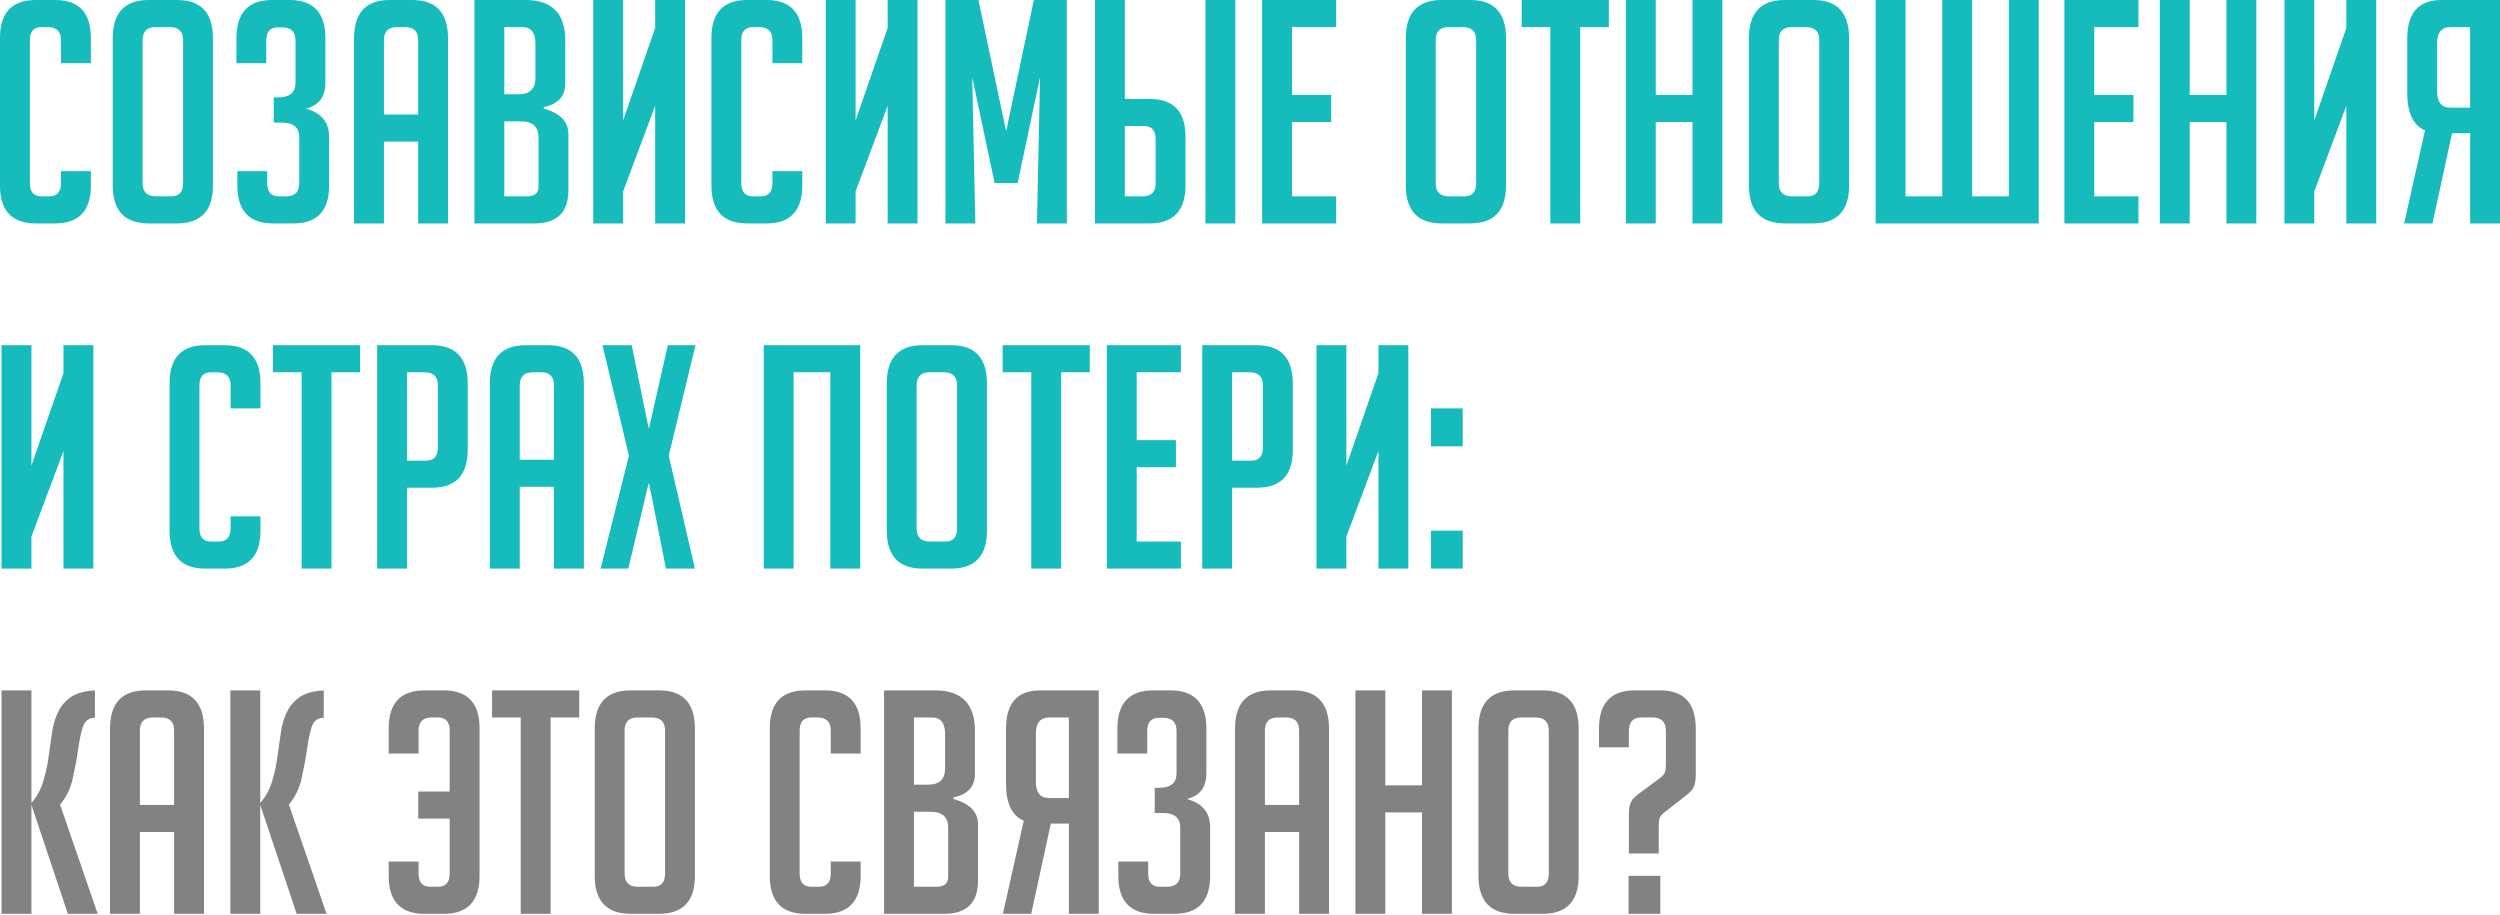
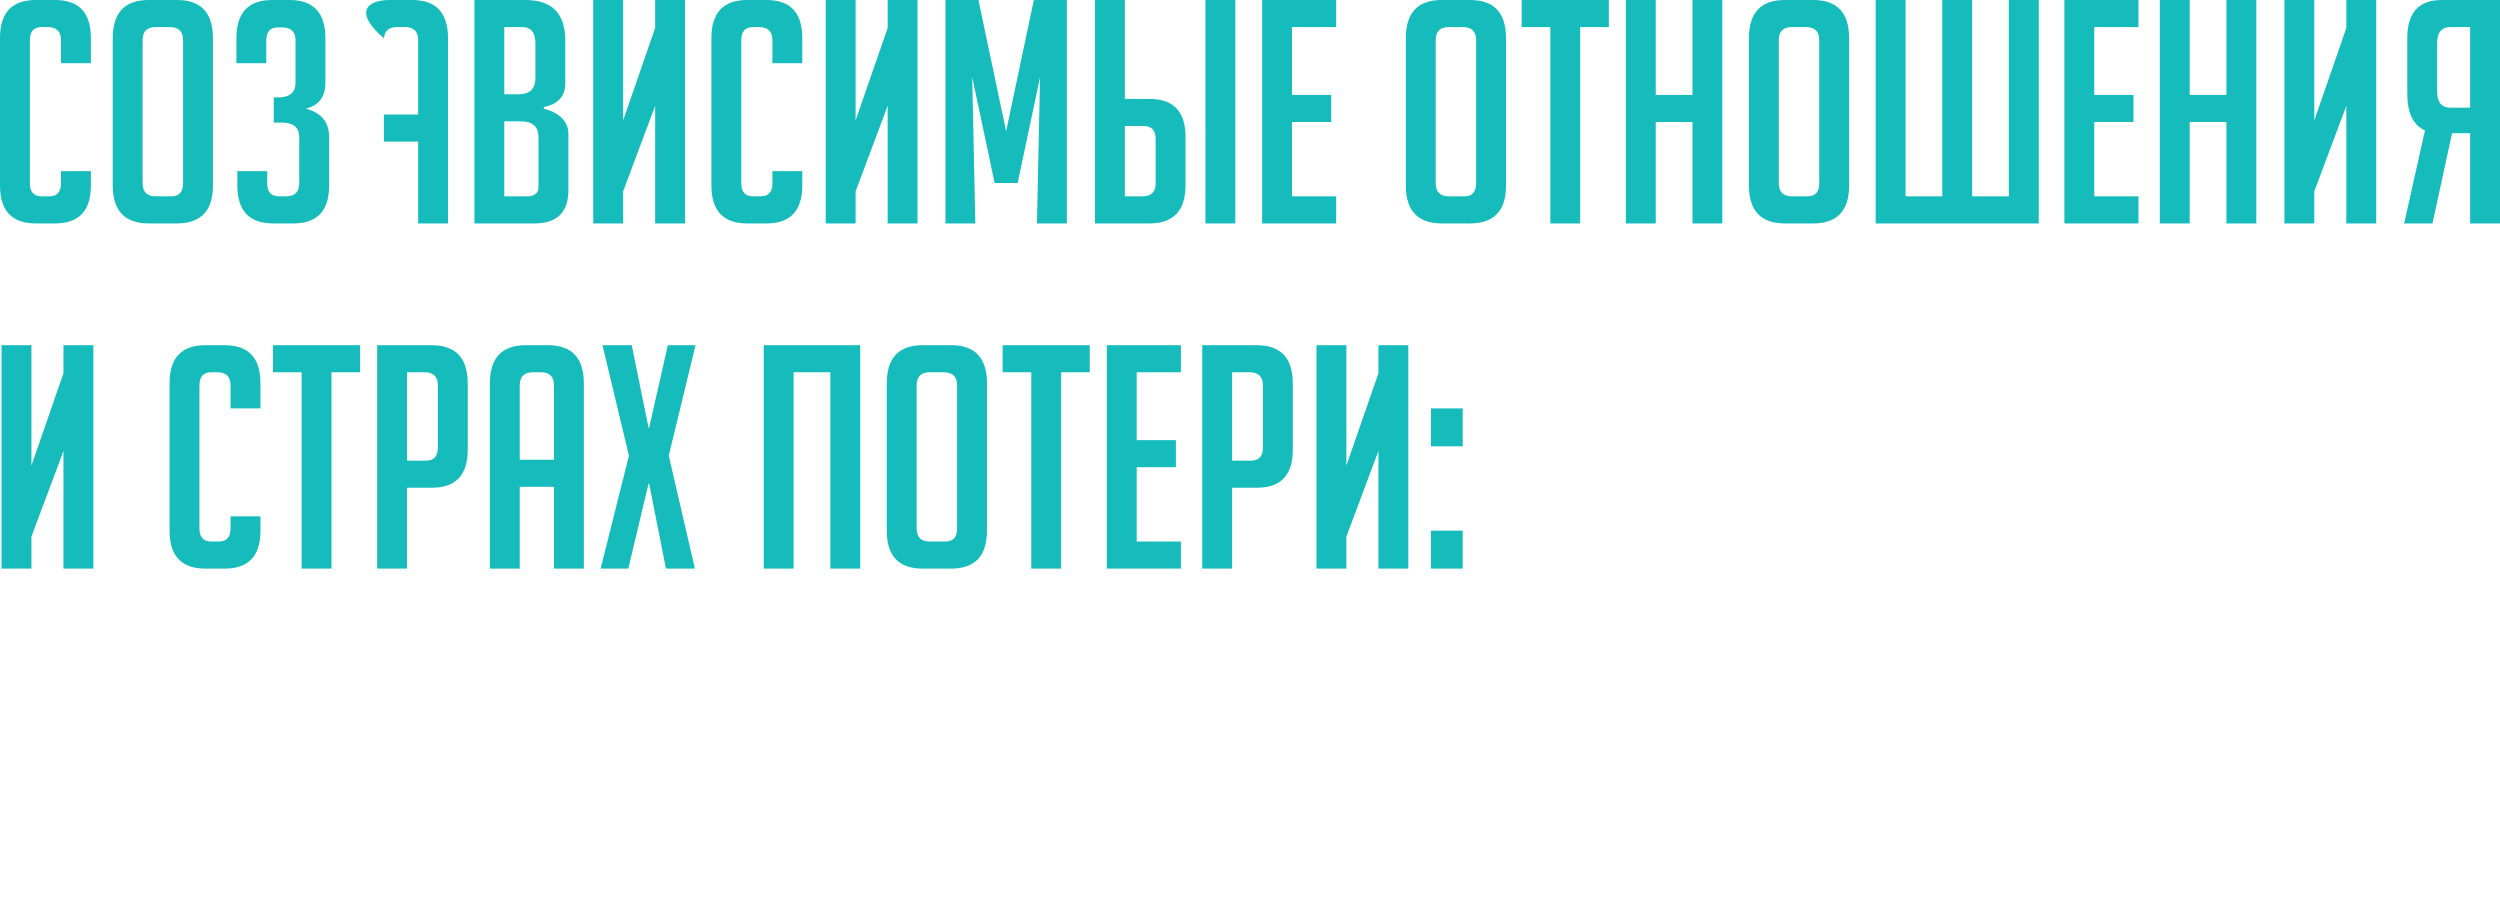
<svg xmlns="http://www.w3.org/2000/svg" width="2173" height="795" viewBox="0 0 2173 795" fill="none">
-   <path d="M78.981 148.767V161.209C78.981 183.209 68.613 194.209 47.875 194.209H31.105C10.368 194.209 -0.001 183.209 -0.001 161.209V32.999C-0.001 11 10.368 1.97865e-05 31.105 1.97865e-05H47.875C68.613 1.97865e-05 78.981 11 78.981 32.999V54.909H53.015V34.893C53.015 27.319 49.138 23.532 41.384 23.532H36.245C29.392 23.532 25.966 27.319 25.966 34.893V159.316C25.966 166.89 29.392 170.676 36.245 170.676H42.736C49.589 170.676 53.015 166.89 53.015 159.316V148.767H78.981ZM129.374 194.209C108.456 194.209 97.998 183.209 97.998 161.209V33.27C97.998 11.09 108.366 1.97865e-05 129.104 1.97865e-05H153.988C174.725 1.97865e-05 185.094 11.09 185.094 33.27V161.209C185.094 183.209 174.635 194.209 153.718 194.209H129.374ZM135.595 170.676H148.849C155.701 170.676 159.127 166.89 159.127 159.316V34.893C159.127 27.319 155.25 23.532 147.497 23.532H135.325C127.751 23.532 123.964 27.319 123.964 34.893V159.316C123.964 166.89 127.841 170.676 135.595 170.676ZM265.792 94.4C279.316 98.006 286.078 106.211 286.078 119.014V161.209C286.078 183.209 275.71 194.209 254.972 194.209H237.391C216.653 194.209 206.285 183.209 206.285 161.209V148.767H232.252V159.316C232.252 166.89 235.678 170.676 242.53 170.676H248.481C256.235 170.676 260.112 166.89 260.112 159.316V119.284C260.112 110.809 255.062 106.571 244.964 106.571H237.932V84.662H241.718C251.817 84.662 256.866 80.424 256.866 71.949V35.163C256.866 27.59 252.989 23.803 245.235 23.803H241.718C234.866 23.803 231.44 27.59 231.44 35.163V54.909H205.473V33.27C205.473 11.09 215.842 1.97865e-05 236.579 1.97865e-05H251.726C272.464 1.97865e-05 282.832 11.09 282.832 33.27V71.949C282.832 84.211 277.152 91.695 265.792 94.4ZM333.696 194.209H307.73V33.27C307.73 11.09 318.098 1.97865e-05 338.835 1.97865e-05H358.31C379.048 1.97865e-05 389.416 11.09 389.416 33.27V194.209H363.45V123.071H333.696V194.209ZM363.45 99.539V34.893C363.45 27.319 359.663 23.532 352.089 23.532H345.057C337.483 23.532 333.696 27.319 333.696 34.893V99.539H363.45ZM472.681 94.4C486.927 98.367 494.05 105.76 494.05 116.579V165.267C494.05 184.561 484.222 194.209 464.567 194.209H412.363V1.97865e-05H456.723C479.804 1.97865e-05 491.345 11.721 491.345 35.163V72.49C491.345 83.67 485.124 90.522 472.681 93.047V94.4ZM438.33 170.676H457.805C464.657 170.676 468.083 167.881 468.083 162.291V119.284C468.083 110.088 462.944 105.489 452.666 105.489H438.33V170.676ZM438.33 81.957H450.502C460.419 81.957 465.378 77.269 465.378 67.892V37.597C465.378 28.221 461.501 23.532 453.747 23.532H438.33V81.957ZM569.471 24.344V1.97865e-05H595.438V194.209H569.471V91.965L541.611 166.349V194.209H515.644V1.97865e-05H541.611V104.678L569.471 24.344ZM697.347 148.767V161.209C697.347 183.209 686.979 194.209 666.241 194.209H649.471C628.734 194.209 618.365 183.209 618.365 161.209V32.999C618.365 11 628.734 1.97865e-05 649.471 1.97865e-05H666.241C686.979 1.97865e-05 697.347 11 697.347 32.999V54.909H671.381V34.893C671.381 27.319 667.504 23.532 659.75 23.532H654.61C647.758 23.532 644.332 27.319 644.332 34.893V159.316C644.332 166.89 647.758 170.676 654.61 170.676H661.102C667.954 170.676 671.381 166.89 671.381 159.316V148.767H697.347ZM771.543 24.344V1.97865e-05H797.509V194.209H771.543V91.965L743.683 166.349V194.209H717.716V1.97865e-05H743.683V104.678L771.543 24.344ZM874.534 114.145L898.608 1.97865e-05H927.279V194.209H901.312L904.017 67.081L884.542 159.046H864.526L845.051 67.081L847.756 194.209H821.79V1.97865e-05H850.461L874.534 114.145ZM951.749 1.97865e-05H977.716V86.014H999.355C1020.09 86.014 1030.46 97.014 1030.46 119.014V160.939C1030.46 183.119 1020 194.209 999.084 194.209H951.749V1.97865e-05ZM977.716 170.676H992.863C1000.62 170.676 1004.49 166.89 1004.49 159.316V120.907C1004.49 113.333 1001.07 109.547 994.216 109.547H977.716V170.676ZM1047.77 194.209V1.97865e-05H1073.74V194.209H1047.77ZM1097.03 194.209V1.97865e-05H1161.41V23.532H1123V82.498H1157.08V106.03H1123V170.676H1161.41V194.209H1097.03ZM1253.32 194.209C1232.4 194.209 1221.94 183.209 1221.94 161.209V33.27C1221.94 11.09 1232.31 1.97865e-05 1253.05 1.97865e-05H1277.93C1298.67 1.97865e-05 1309.04 11.09 1309.04 33.27V161.209C1309.04 183.209 1298.58 194.209 1277.66 194.209H1253.32ZM1259.54 170.676H1272.79C1279.64 170.676 1283.07 166.89 1283.07 159.316V34.893C1283.07 27.319 1279.19 23.532 1271.44 23.532H1259.27C1251.69 23.532 1247.91 27.319 1247.91 34.893V159.316C1247.91 166.89 1251.78 170.676 1259.54 170.676ZM1373.5 23.532V194.209H1347.54V23.532H1322.65V1.97865e-05H1398.39V23.532H1373.5ZM1471.1 194.209V106.03H1439.18V194.209H1413.21V1.97865e-05H1439.18V82.498H1471.1V1.97865e-05H1497.06V194.209H1471.1ZM1551.54 194.209C1530.62 194.209 1520.16 183.209 1520.16 161.209V33.27C1520.16 11.09 1530.53 1.97865e-05 1551.27 1.97865e-05H1576.15C1596.89 1.97865e-05 1607.26 11.09 1607.26 33.27V161.209C1607.26 183.209 1596.8 194.209 1575.88 194.209H1551.54ZM1557.76 170.676H1571.01C1577.86 170.676 1581.29 166.89 1581.29 159.316V34.893C1581.29 27.319 1577.41 23.532 1569.66 23.532H1557.49C1549.91 23.532 1546.13 27.319 1546.13 34.893V159.316C1546.13 166.89 1550 170.676 1557.76 170.676ZM1630.34 194.209V1.97865e-05H1656.31V170.676H1688.22V1.97865e-05H1714.19V170.676H1746.11V1.97865e-05H1772.08V194.209H1630.34ZM1794.38 194.209V1.97865e-05H1858.75V23.532H1820.34V82.498H1854.42V106.03H1820.34V170.676H1858.75V194.209H1794.38ZM1935.2 194.209V106.03H1903.28V194.209H1877.32V1.97865e-05H1903.28V82.498H1935.2V1.97865e-05H1961.17V194.209H1935.2ZM2039.44 24.344V1.97865e-05H2065.41V194.209H2039.44V91.965L2011.58 166.349V194.209H1985.62V1.97865e-05H2011.58V104.678L2039.44 24.344ZM2173 194.209H2147.03V115.768H2131.35L2114.3 194.209H2089.69L2107.81 113.333C2097.53 108.825 2092.4 98.096 2092.4 81.146V33.27C2092.4 11.09 2102.31 1.97865e-05 2122.15 1.97865e-05H2173V194.209ZM2147.03 23.532H2129.99C2122.24 23.532 2118.36 28.221 2118.36 37.597V79.523C2118.36 88.9 2122.24 93.588 2129.99 93.588H2147.03V23.532ZM55.178 324.388V300.044H81.145V494.253H55.178V392.009L27.319 466.393V494.253H1.352V300.044H27.319V404.722L55.178 324.388ZM226.375 448.811V461.254C226.375 483.253 216.006 494.253 195.269 494.253H178.499C157.762 494.253 147.393 483.253 147.393 461.254V333.043C147.393 311.044 157.762 300.044 178.499 300.044H195.269C216.006 300.044 226.375 311.044 226.375 333.043V354.953H200.408V334.937C200.408 327.363 196.531 323.576 188.777 323.576H183.638C176.786 323.576 173.36 327.363 173.36 334.937V459.36C173.36 466.934 176.786 470.721 183.638 470.721H190.13C196.982 470.721 200.408 466.934 200.408 459.36V448.811H226.375ZM288.128 323.576V494.253H262.161V323.576H237.277V300.044H313.013V323.576H288.128ZM327.836 300.044H375.171C396.089 300.044 406.548 311.134 406.548 333.314V390.927C406.548 412.927 396.179 423.927 375.442 423.927H353.803V494.253H327.836V300.044ZM353.803 400.394H370.303C377.155 400.394 380.581 396.608 380.581 389.034V334.937C380.581 327.363 376.704 323.576 368.95 323.576H353.803V400.394ZM451.77 494.253H425.803V333.314C425.803 311.134 436.172 300.044 456.909 300.044H476.384C497.121 300.044 507.49 311.134 507.49 333.314V494.253H481.523V423.115H451.77V494.253ZM481.523 399.583V334.937C481.523 327.363 477.736 323.576 470.163 323.576H463.13C455.556 323.576 451.77 327.363 451.77 334.937V399.583H481.523ZM604.009 494.253H578.853L564.247 420.41H563.706L546.125 494.253H522.051L546.666 396.067L523.674 300.044H549.1L563.706 371.723H564.247L580.476 300.044H604.55L581.288 396.067L604.009 494.253ZM721.714 494.253V323.576H689.797V494.253H663.83V300.044H747.681V494.253H721.714ZM802.154 494.253C781.236 494.253 770.778 483.253 770.778 461.254V333.314C770.778 311.134 781.146 300.044 801.884 300.044H826.768C847.505 300.044 857.874 311.134 857.874 333.314V461.254C857.874 483.253 847.415 494.253 826.498 494.253H802.154ZM808.375 470.721H821.629C828.481 470.721 831.907 466.934 831.907 459.36V334.937C831.907 327.363 828.03 323.576 820.277 323.576H808.105C800.531 323.576 796.744 327.363 796.744 334.937V459.36C796.744 466.934 800.621 470.721 808.375 470.721ZM922.343 323.576V494.253H896.376V323.576H871.491V300.044H947.227V323.576H922.343ZM962.051 494.253V300.044H1026.43V323.576H988.018V382.542H1022.1V406.075H988.018V470.721H1026.43V494.253H962.051ZM1044.99 300.044H1092.33C1113.25 300.044 1123.7 311.134 1123.7 333.314V390.927C1123.7 412.927 1113.34 423.927 1092.6 423.927H1070.96V494.253H1044.99V300.044ZM1070.96 400.394H1087.46C1094.31 400.394 1097.74 396.608 1097.74 389.034V334.937C1097.74 327.363 1093.86 323.576 1086.11 323.576H1070.96V400.394ZM1198.14 324.388V300.044H1224.11V494.253H1198.14V392.009L1170.28 466.393V494.253H1144.31V300.044H1170.28V404.722L1198.14 324.388ZM1271.38 461.254V494.253H1243.79V461.254H1271.38ZM1271.38 354.953V387.952H1243.79V354.953H1271.38Z" fill="#16BCBC" />
-   <path d="M27.319 698.004C32.187 692.234 35.613 685.923 37.597 679.07C39.761 672.038 41.294 665.005 42.195 657.972C43.277 650.759 44.269 643.817 45.171 637.145C46.072 630.473 47.785 624.522 50.31 619.293C52.834 613.883 56.531 609.465 61.4 606.039C66.268 602.613 73.301 600.629 82.498 600.088V623.891C77.268 623.891 73.752 626.596 71.949 632.006C70.326 637.235 68.973 643.727 67.891 651.481C66.809 659.235 65.277 667.53 63.293 676.365C61.49 685.021 57.793 692.685 52.203 699.357L84.932 794.297H58.965L27.319 699.627V794.297H1.352V600.088H27.319V698.004ZM121.587 794.297H95.62V633.358C95.62 611.178 105.989 600.088 126.726 600.088H146.201C166.938 600.088 177.307 611.178 177.307 633.358V794.297H151.34V723.159H121.587V794.297ZM151.34 699.627V634.981C151.34 627.408 147.554 623.621 139.98 623.621H132.947C125.374 623.621 121.587 627.408 121.587 634.981V699.627H151.34ZM226.221 698.004C231.089 692.234 234.515 685.923 236.499 679.07C238.663 672.038 240.196 665.005 241.097 657.972C242.179 650.759 243.171 643.817 244.073 637.145C244.974 630.473 246.687 624.522 249.212 619.293C251.736 613.883 255.433 609.465 260.302 606.039C265.17 602.613 272.203 600.629 281.4 600.088V623.891C276.17 623.891 272.654 626.596 270.851 632.006C269.228 637.235 267.875 643.727 266.793 651.481C265.711 659.235 264.179 667.53 262.195 676.365C260.392 685.021 256.695 692.685 251.105 699.357L283.834 794.297H257.867L226.221 699.627V794.297H200.254V600.088H226.221V698.004ZM363.538 711.529V687.996H390.857V634.981C390.857 627.408 387.431 623.621 380.579 623.621H375.44C367.686 623.621 363.809 627.408 363.809 634.981V654.997H337.842V633.088C337.842 611.088 348.211 600.088 368.948 600.088H385.718C406.455 600.088 416.824 611.088 416.824 633.088V761.298C416.824 783.297 406.455 794.297 385.718 794.297H368.948C348.211 794.297 337.842 783.297 337.842 761.298V748.856H363.809V759.404C363.809 766.978 367.235 770.765 374.087 770.765H380.579C387.431 770.765 390.857 766.978 390.857 759.404V711.529H363.538ZM478.577 623.621V794.297H452.611V623.621H427.726V600.088H503.462V623.621H478.577ZM548.31 794.297C527.392 794.297 516.933 783.297 516.933 761.298V633.358C516.933 611.178 527.302 600.088 548.039 600.088H572.924C593.661 600.088 604.03 611.178 604.03 633.358V761.298C604.03 783.297 593.571 794.297 572.653 794.297H548.31ZM554.531 770.765H567.785C574.637 770.765 578.063 766.978 578.063 759.404V634.981C578.063 627.408 574.186 623.621 566.432 623.621H554.26C546.687 623.621 542.9 627.408 542.9 634.981V759.404C542.9 766.978 546.777 770.765 554.531 770.765ZM748.063 748.856V761.298C748.063 783.297 737.695 794.297 716.957 794.297H700.187C679.45 794.297 669.081 783.297 669.081 761.298V633.088C669.081 611.088 679.45 600.088 700.187 600.088H716.957C737.695 600.088 748.063 611.088 748.063 633.088V654.997H722.097V634.981C722.097 627.408 718.22 623.621 710.466 623.621H705.327C698.474 623.621 695.048 627.408 695.048 634.981V759.404C695.048 766.978 698.474 770.765 705.327 770.765H711.818C718.671 770.765 722.097 766.978 722.097 759.404V748.856H748.063ZM828.75 694.488C842.996 698.455 850.119 705.848 850.119 716.668V765.355C850.119 784.65 840.291 794.297 820.636 794.297H768.432V600.088H812.792C835.873 600.088 847.414 611.81 847.414 635.252V672.579C847.414 683.759 841.193 690.611 828.75 693.136V694.488ZM794.399 770.765H813.874C820.726 770.765 824.152 767.97 824.152 762.38V719.373C824.152 710.176 819.013 705.578 808.734 705.578H794.399V770.765ZM794.399 682.046H806.571C816.488 682.046 821.447 677.357 821.447 667.98V637.686C821.447 628.309 817.57 623.621 809.816 623.621H794.399V682.046ZM955.023 794.297H929.056V715.856H913.368L896.327 794.297H871.713L889.836 713.422C879.557 708.914 874.418 698.185 874.418 681.234V633.358C874.418 611.178 884.336 600.088 904.171 600.088H955.023V794.297ZM929.056 623.621H912.016C904.262 623.621 900.385 628.309 900.385 637.686V679.611C900.385 688.988 904.262 693.676 912.016 693.676H929.056V623.621ZM1031.55 694.488C1045.08 698.094 1051.84 706.299 1051.84 719.102V761.298C1051.84 783.297 1041.47 794.297 1020.73 794.297H1003.15C982.413 794.297 972.044 783.297 972.044 761.298V748.856H998.011V759.404C998.011 766.978 1001.44 770.765 1008.29 770.765H1014.24C1021.99 770.765 1025.87 766.978 1025.87 759.404V719.373C1025.87 710.897 1020.82 706.66 1010.72 706.66H1003.69V684.75H1007.48C1017.58 684.75 1022.63 680.513 1022.63 672.038V635.252C1022.63 627.678 1018.75 623.891 1010.99 623.891H1007.48C1000.63 623.891 997.2 627.678 997.2 635.252V654.997H971.233V633.358C971.233 611.178 981.602 600.088 1002.34 600.088H1017.49C1038.22 600.088 1048.59 611.178 1048.59 633.358V672.038C1048.59 684.3 1042.91 691.783 1031.55 694.488ZM1099.46 794.297H1073.49V633.358C1073.49 611.178 1083.86 600.088 1104.59 600.088H1124.07C1144.81 600.088 1155.18 611.178 1155.18 633.358V794.297H1129.21V723.159H1099.46V794.297ZM1129.21 699.627V634.981C1129.21 627.408 1125.42 623.621 1117.85 623.621H1110.82C1103.24 623.621 1099.46 627.408 1099.46 634.981V699.627H1129.21ZM1236.01 794.297V706.119H1204.09V794.297H1178.12V600.088H1204.09V682.587H1236.01V600.088H1261.97V794.297H1236.01ZM1316.45 794.297C1295.53 794.297 1285.07 783.297 1285.07 761.298V633.358C1285.07 611.178 1295.44 600.088 1316.18 600.088H1341.06C1361.8 600.088 1372.17 611.178 1372.17 633.358V761.298C1372.17 783.297 1361.71 794.297 1340.79 794.297H1316.45ZM1322.67 770.765H1335.92C1342.77 770.765 1346.2 766.978 1346.2 759.404V634.981C1346.2 627.408 1342.32 623.621 1334.57 623.621H1322.4C1314.82 623.621 1311.04 627.408 1311.04 634.981V759.404C1311.04 766.978 1314.91 770.765 1322.67 770.765ZM1415.81 741.823V709.094C1415.81 705.127 1416.08 702.062 1416.62 699.898C1417.34 697.734 1418.15 696.021 1419.05 694.758C1420.14 693.496 1421.94 691.873 1424.46 689.89L1443.13 676.095C1445.29 674.292 1446.64 672.669 1447.18 671.226C1447.72 669.603 1448 666.989 1448 663.382V635.522C1448 627.588 1444.21 623.621 1436.64 623.621H1426.63C1419.41 623.621 1415.81 627.588 1415.81 635.522V649.587H1389.84V633.358C1389.84 611.178 1400.21 600.088 1420.95 600.088H1443.13C1463.68 600.088 1473.96 611.178 1473.96 633.358V672.849C1473.96 676.816 1473.6 679.882 1472.88 682.046C1472.34 684.209 1471.35 686.013 1469.9 687.455C1468.64 688.898 1466.93 690.431 1464.77 692.054L1446.64 706.119C1444.48 707.742 1443.13 709.365 1442.59 710.988C1442.04 712.43 1441.77 714.955 1441.77 718.561V741.823H1415.81ZM1443.13 761.298V794.297H1415.54V761.298H1443.13Z" fill="#828282" />
+   <path d="M78.981 148.767V161.209C78.981 183.209 68.613 194.209 47.875 194.209H31.105C10.368 194.209 -0.001 183.209 -0.001 161.209V32.999C-0.001 11 10.368 1.97865e-05 31.105 1.97865e-05H47.875C68.613 1.97865e-05 78.981 11 78.981 32.999V54.909H53.015V34.893C53.015 27.319 49.138 23.532 41.384 23.532H36.245C29.392 23.532 25.966 27.319 25.966 34.893V159.316C25.966 166.89 29.392 170.676 36.245 170.676H42.736C49.589 170.676 53.015 166.89 53.015 159.316V148.767H78.981ZM129.374 194.209C108.456 194.209 97.998 183.209 97.998 161.209V33.27C97.998 11.09 108.366 1.97865e-05 129.104 1.97865e-05H153.988C174.725 1.97865e-05 185.094 11.09 185.094 33.27V161.209C185.094 183.209 174.635 194.209 153.718 194.209H129.374ZM135.595 170.676H148.849C155.701 170.676 159.127 166.89 159.127 159.316V34.893C159.127 27.319 155.25 23.532 147.497 23.532H135.325C127.751 23.532 123.964 27.319 123.964 34.893V159.316C123.964 166.89 127.841 170.676 135.595 170.676ZM265.792 94.4C279.316 98.006 286.078 106.211 286.078 119.014V161.209C286.078 183.209 275.71 194.209 254.972 194.209H237.391C216.653 194.209 206.285 183.209 206.285 161.209V148.767H232.252V159.316C232.252 166.89 235.678 170.676 242.53 170.676H248.481C256.235 170.676 260.112 166.89 260.112 159.316V119.284C260.112 110.809 255.062 106.571 244.964 106.571H237.932V84.662H241.718C251.817 84.662 256.866 80.424 256.866 71.949V35.163C256.866 27.59 252.989 23.803 245.235 23.803H241.718C234.866 23.803 231.44 27.59 231.44 35.163V54.909H205.473V33.27C205.473 11.09 215.842 1.97865e-05 236.579 1.97865e-05H251.726C272.464 1.97865e-05 282.832 11.09 282.832 33.27V71.949C282.832 84.211 277.152 91.695 265.792 94.4ZM333.696 194.209V33.27C307.73 11.09 318.098 1.97865e-05 338.835 1.97865e-05H358.31C379.048 1.97865e-05 389.416 11.09 389.416 33.27V194.209H363.45V123.071H333.696V194.209ZM363.45 99.539V34.893C363.45 27.319 359.663 23.532 352.089 23.532H345.057C337.483 23.532 333.696 27.319 333.696 34.893V99.539H363.45ZM472.681 94.4C486.927 98.367 494.05 105.76 494.05 116.579V165.267C494.05 184.561 484.222 194.209 464.567 194.209H412.363V1.97865e-05H456.723C479.804 1.97865e-05 491.345 11.721 491.345 35.163V72.49C491.345 83.67 485.124 90.522 472.681 93.047V94.4ZM438.33 170.676H457.805C464.657 170.676 468.083 167.881 468.083 162.291V119.284C468.083 110.088 462.944 105.489 452.666 105.489H438.33V170.676ZM438.33 81.957H450.502C460.419 81.957 465.378 77.269 465.378 67.892V37.597C465.378 28.221 461.501 23.532 453.747 23.532H438.33V81.957ZM569.471 24.344V1.97865e-05H595.438V194.209H569.471V91.965L541.611 166.349V194.209H515.644V1.97865e-05H541.611V104.678L569.471 24.344ZM697.347 148.767V161.209C697.347 183.209 686.979 194.209 666.241 194.209H649.471C628.734 194.209 618.365 183.209 618.365 161.209V32.999C618.365 11 628.734 1.97865e-05 649.471 1.97865e-05H666.241C686.979 1.97865e-05 697.347 11 697.347 32.999V54.909H671.381V34.893C671.381 27.319 667.504 23.532 659.75 23.532H654.61C647.758 23.532 644.332 27.319 644.332 34.893V159.316C644.332 166.89 647.758 170.676 654.61 170.676H661.102C667.954 170.676 671.381 166.89 671.381 159.316V148.767H697.347ZM771.543 24.344V1.97865e-05H797.509V194.209H771.543V91.965L743.683 166.349V194.209H717.716V1.97865e-05H743.683V104.678L771.543 24.344ZM874.534 114.145L898.608 1.97865e-05H927.279V194.209H901.312L904.017 67.081L884.542 159.046H864.526L845.051 67.081L847.756 194.209H821.79V1.97865e-05H850.461L874.534 114.145ZM951.749 1.97865e-05H977.716V86.014H999.355C1020.09 86.014 1030.46 97.014 1030.46 119.014V160.939C1030.46 183.119 1020 194.209 999.084 194.209H951.749V1.97865e-05ZM977.716 170.676H992.863C1000.62 170.676 1004.49 166.89 1004.49 159.316V120.907C1004.49 113.333 1001.07 109.547 994.216 109.547H977.716V170.676ZM1047.77 194.209V1.97865e-05H1073.74V194.209H1047.77ZM1097.03 194.209V1.97865e-05H1161.41V23.532H1123V82.498H1157.08V106.03H1123V170.676H1161.41V194.209H1097.03ZM1253.32 194.209C1232.4 194.209 1221.94 183.209 1221.94 161.209V33.27C1221.94 11.09 1232.31 1.97865e-05 1253.05 1.97865e-05H1277.93C1298.67 1.97865e-05 1309.04 11.09 1309.04 33.27V161.209C1309.04 183.209 1298.58 194.209 1277.66 194.209H1253.32ZM1259.54 170.676H1272.79C1279.64 170.676 1283.07 166.89 1283.07 159.316V34.893C1283.07 27.319 1279.19 23.532 1271.44 23.532H1259.27C1251.69 23.532 1247.91 27.319 1247.91 34.893V159.316C1247.91 166.89 1251.78 170.676 1259.54 170.676ZM1373.5 23.532V194.209H1347.54V23.532H1322.65V1.97865e-05H1398.39V23.532H1373.5ZM1471.1 194.209V106.03H1439.18V194.209H1413.21V1.97865e-05H1439.18V82.498H1471.1V1.97865e-05H1497.06V194.209H1471.1ZM1551.54 194.209C1530.62 194.209 1520.16 183.209 1520.16 161.209V33.27C1520.16 11.09 1530.53 1.97865e-05 1551.27 1.97865e-05H1576.15C1596.89 1.97865e-05 1607.26 11.09 1607.26 33.27V161.209C1607.26 183.209 1596.8 194.209 1575.88 194.209H1551.54ZM1557.76 170.676H1571.01C1577.86 170.676 1581.29 166.89 1581.29 159.316V34.893C1581.29 27.319 1577.41 23.532 1569.66 23.532H1557.49C1549.91 23.532 1546.13 27.319 1546.13 34.893V159.316C1546.13 166.89 1550 170.676 1557.76 170.676ZM1630.34 194.209V1.97865e-05H1656.31V170.676H1688.22V1.97865e-05H1714.19V170.676H1746.11V1.97865e-05H1772.08V194.209H1630.34ZM1794.38 194.209V1.97865e-05H1858.75V23.532H1820.34V82.498H1854.42V106.03H1820.34V170.676H1858.75V194.209H1794.38ZM1935.2 194.209V106.03H1903.28V194.209H1877.32V1.97865e-05H1903.28V82.498H1935.2V1.97865e-05H1961.17V194.209H1935.2ZM2039.44 24.344V1.97865e-05H2065.41V194.209H2039.44V91.965L2011.58 166.349V194.209H1985.62V1.97865e-05H2011.58V104.678L2039.44 24.344ZM2173 194.209H2147.03V115.768H2131.35L2114.3 194.209H2089.69L2107.81 113.333C2097.53 108.825 2092.4 98.096 2092.4 81.146V33.27C2092.4 11.09 2102.31 1.97865e-05 2122.15 1.97865e-05H2173V194.209ZM2147.03 23.532H2129.99C2122.24 23.532 2118.36 28.221 2118.36 37.597V79.523C2118.36 88.9 2122.24 93.588 2129.99 93.588H2147.03V23.532ZM55.178 324.388V300.044H81.145V494.253H55.178V392.009L27.319 466.393V494.253H1.352V300.044H27.319V404.722L55.178 324.388ZM226.375 448.811V461.254C226.375 483.253 216.006 494.253 195.269 494.253H178.499C157.762 494.253 147.393 483.253 147.393 461.254V333.043C147.393 311.044 157.762 300.044 178.499 300.044H195.269C216.006 300.044 226.375 311.044 226.375 333.043V354.953H200.408V334.937C200.408 327.363 196.531 323.576 188.777 323.576H183.638C176.786 323.576 173.36 327.363 173.36 334.937V459.36C173.36 466.934 176.786 470.721 183.638 470.721H190.13C196.982 470.721 200.408 466.934 200.408 459.36V448.811H226.375ZM288.128 323.576V494.253H262.161V323.576H237.277V300.044H313.013V323.576H288.128ZM327.836 300.044H375.171C396.089 300.044 406.548 311.134 406.548 333.314V390.927C406.548 412.927 396.179 423.927 375.442 423.927H353.803V494.253H327.836V300.044ZM353.803 400.394H370.303C377.155 400.394 380.581 396.608 380.581 389.034V334.937C380.581 327.363 376.704 323.576 368.95 323.576H353.803V400.394ZM451.77 494.253H425.803V333.314C425.803 311.134 436.172 300.044 456.909 300.044H476.384C497.121 300.044 507.49 311.134 507.49 333.314V494.253H481.523V423.115H451.77V494.253ZM481.523 399.583V334.937C481.523 327.363 477.736 323.576 470.163 323.576H463.13C455.556 323.576 451.77 327.363 451.77 334.937V399.583H481.523ZM604.009 494.253H578.853L564.247 420.41H563.706L546.125 494.253H522.051L546.666 396.067L523.674 300.044H549.1L563.706 371.723H564.247L580.476 300.044H604.55L581.288 396.067L604.009 494.253ZM721.714 494.253V323.576H689.797V494.253H663.83V300.044H747.681V494.253H721.714ZM802.154 494.253C781.236 494.253 770.778 483.253 770.778 461.254V333.314C770.778 311.134 781.146 300.044 801.884 300.044H826.768C847.505 300.044 857.874 311.134 857.874 333.314V461.254C857.874 483.253 847.415 494.253 826.498 494.253H802.154ZM808.375 470.721H821.629C828.481 470.721 831.907 466.934 831.907 459.36V334.937C831.907 327.363 828.03 323.576 820.277 323.576H808.105C800.531 323.576 796.744 327.363 796.744 334.937V459.36C796.744 466.934 800.621 470.721 808.375 470.721ZM922.343 323.576V494.253H896.376V323.576H871.491V300.044H947.227V323.576H922.343ZM962.051 494.253V300.044H1026.43V323.576H988.018V382.542H1022.1V406.075H988.018V470.721H1026.43V494.253H962.051ZM1044.99 300.044H1092.33C1113.25 300.044 1123.7 311.134 1123.7 333.314V390.927C1123.7 412.927 1113.34 423.927 1092.6 423.927H1070.96V494.253H1044.99V300.044ZM1070.96 400.394H1087.46C1094.31 400.394 1097.74 396.608 1097.74 389.034V334.937C1097.74 327.363 1093.86 323.576 1086.11 323.576H1070.96V400.394ZM1198.14 324.388V300.044H1224.11V494.253H1198.14V392.009L1170.28 466.393V494.253H1144.31V300.044H1170.28V404.722L1198.14 324.388ZM1271.38 461.254V494.253H1243.79V461.254H1271.38ZM1271.38 354.953V387.952H1243.79V354.953H1271.38Z" fill="#16BCBC" />
</svg>